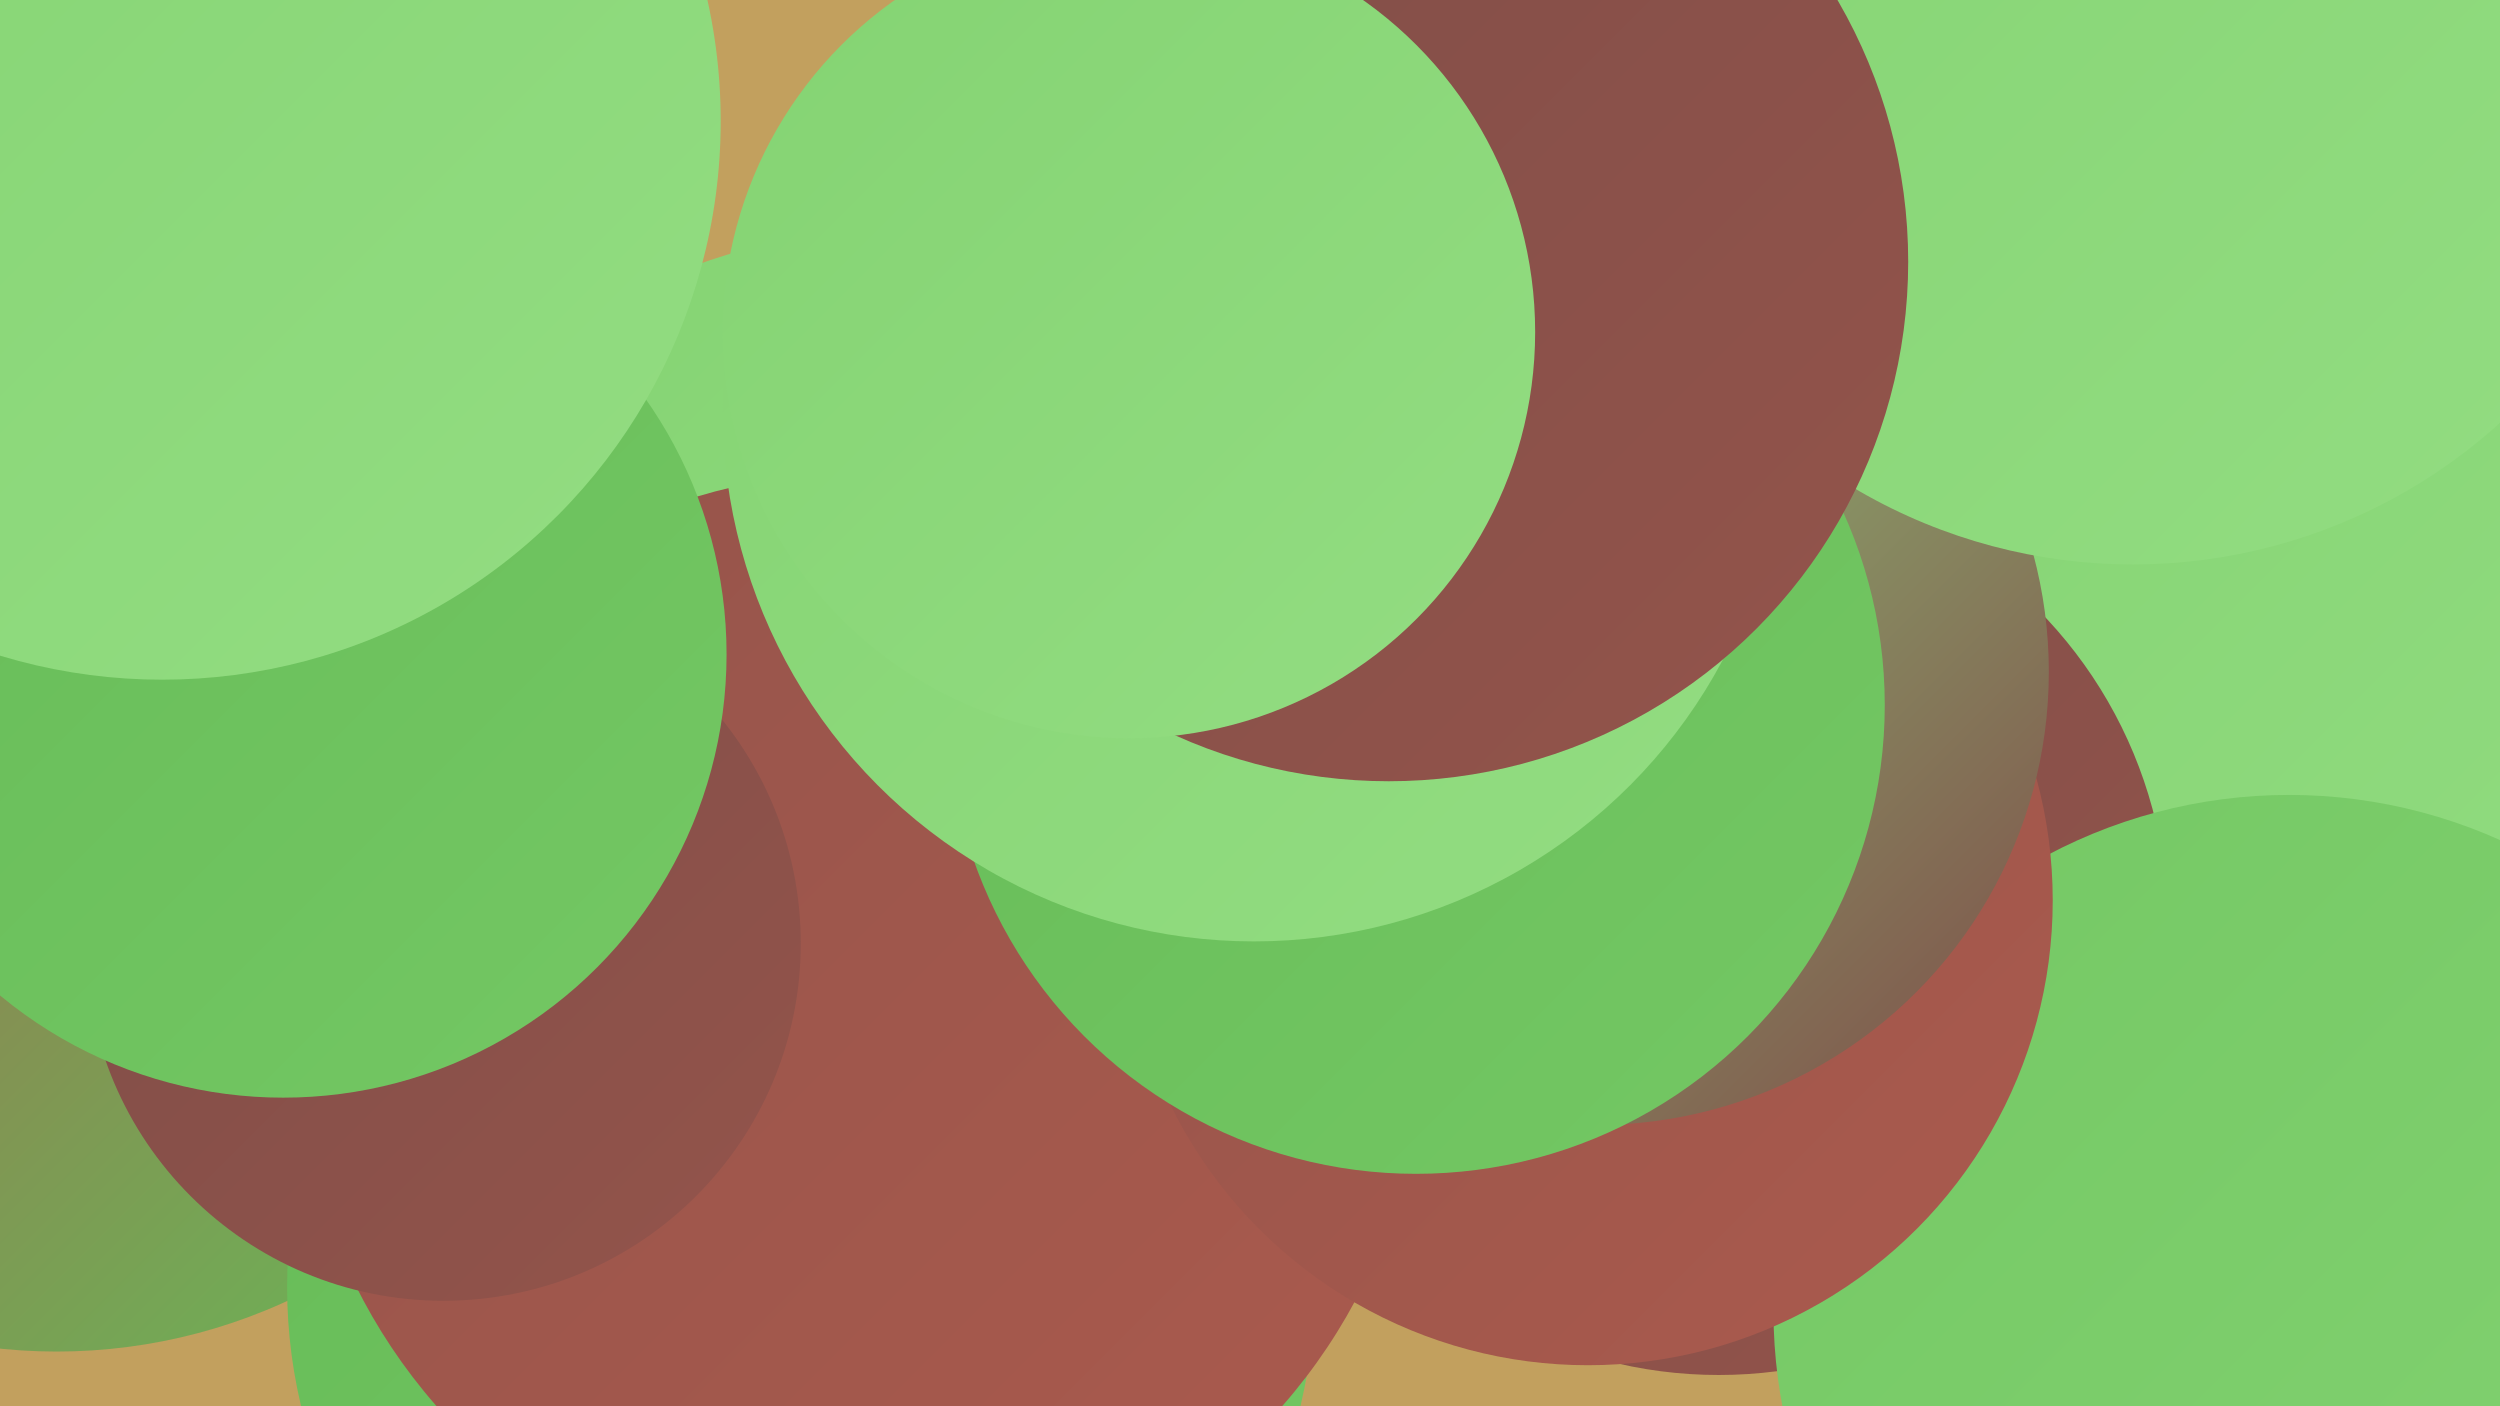
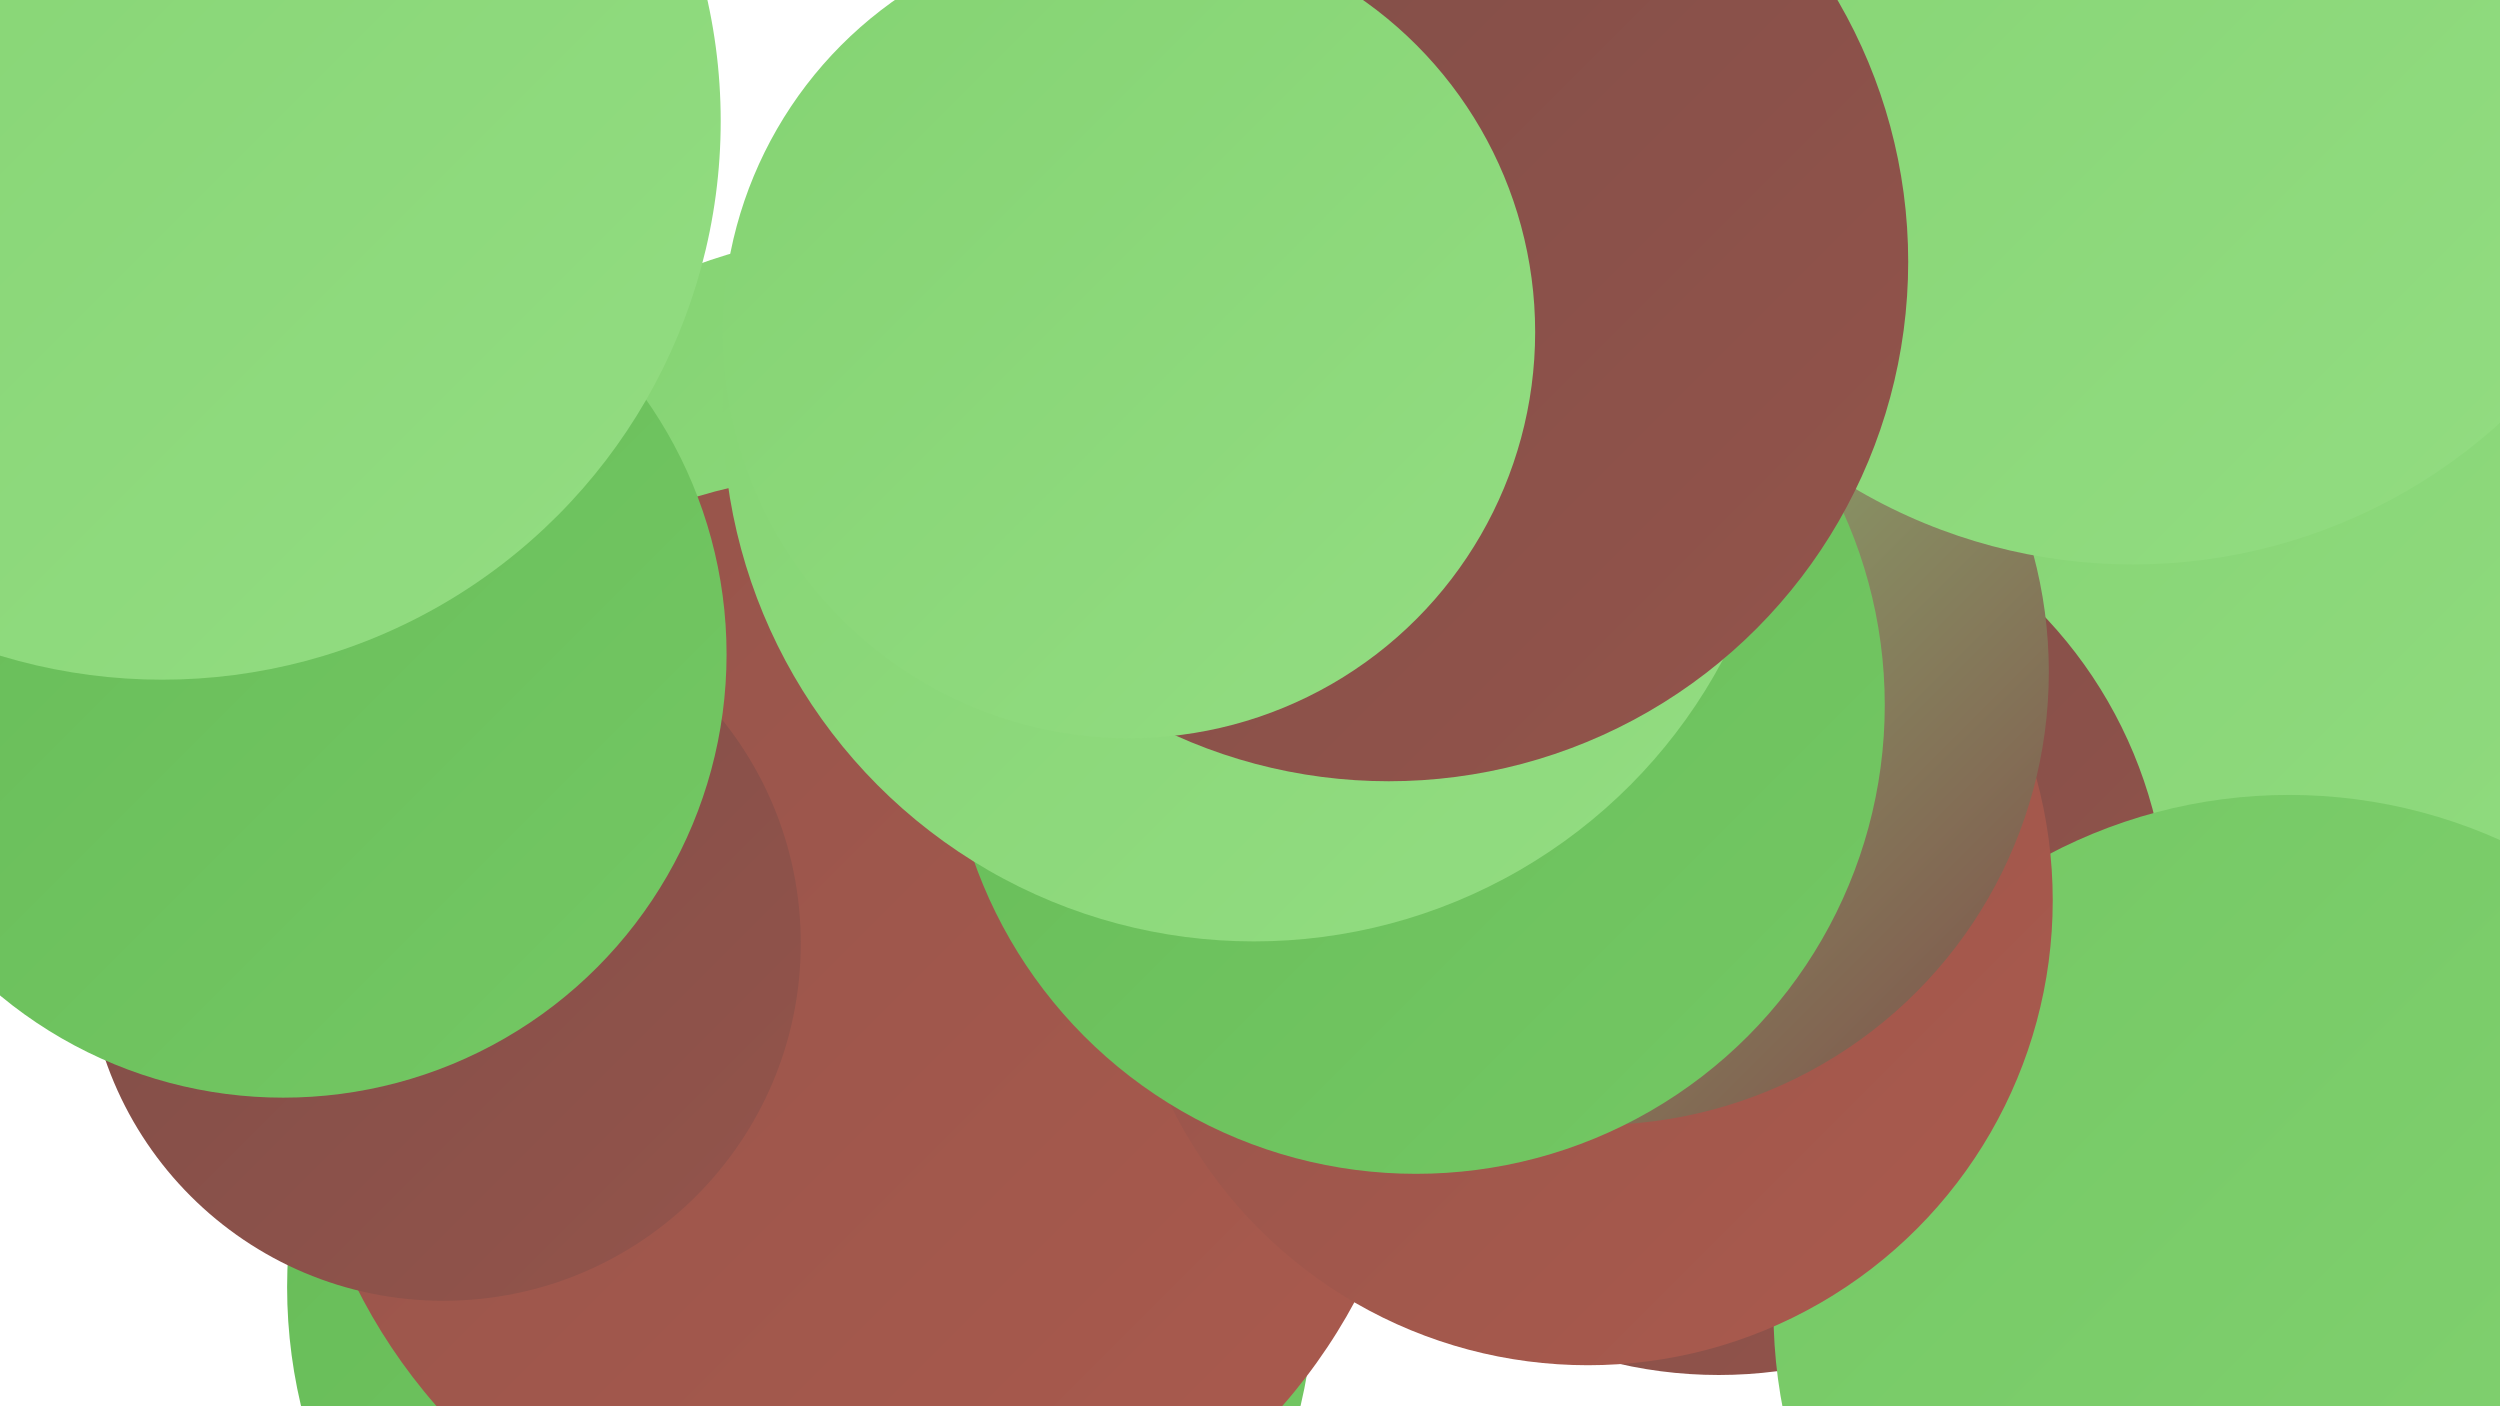
<svg xmlns="http://www.w3.org/2000/svg" width="1280" height="720">
  <defs>
    <linearGradient id="grad0" x1="0%" y1="0%" x2="100%" y2="100%">
      <stop offset="0%" style="stop-color:#7e4d48;stop-opacity:1" />
      <stop offset="100%" style="stop-color:#94544b;stop-opacity:1" />
    </linearGradient>
    <linearGradient id="grad1" x1="0%" y1="0%" x2="100%" y2="100%">
      <stop offset="0%" style="stop-color:#94544b;stop-opacity:1" />
      <stop offset="100%" style="stop-color:#ab5a4d;stop-opacity:1" />
    </linearGradient>
    <linearGradient id="grad2" x1="0%" y1="0%" x2="100%" y2="100%">
      <stop offset="0%" style="stop-color:#ab5a4d;stop-opacity:1" />
      <stop offset="100%" style="stop-color:#66bb57;stop-opacity:1" />
    </linearGradient>
    <linearGradient id="grad3" x1="0%" y1="0%" x2="100%" y2="100%">
      <stop offset="0%" style="stop-color:#66bb57;stop-opacity:1" />
      <stop offset="100%" style="stop-color:#74c864;stop-opacity:1" />
    </linearGradient>
    <linearGradient id="grad4" x1="0%" y1="0%" x2="100%" y2="100%">
      <stop offset="0%" style="stop-color:#74c864;stop-opacity:1" />
      <stop offset="100%" style="stop-color:#84d372;stop-opacity:1" />
    </linearGradient>
    <linearGradient id="grad5" x1="0%" y1="0%" x2="100%" y2="100%">
      <stop offset="0%" style="stop-color:#84d372;stop-opacity:1" />
      <stop offset="100%" style="stop-color:#93dd82;stop-opacity:1" />
    </linearGradient>
    <linearGradient id="grad6" x1="0%" y1="0%" x2="100%" y2="100%">
      <stop offset="0%" style="stop-color:#93dd82;stop-opacity:1" />
      <stop offset="100%" style="stop-color:#7e4d48;stop-opacity:1" />
    </linearGradient>
  </defs>
-   <rect width="1280" height="720" fill="#c2a05e" />
  <circle cx="42" cy="263" r="222" fill="url(#grad0)" />
  <circle cx="450" cy="389" r="270" fill="url(#grad5)" />
-   <circle cx="29" cy="410" r="282" fill="url(#grad2)" />
  <circle cx="1031" cy="265" r="196" fill="url(#grad3)" />
  <circle cx="1215" cy="294" r="273" fill="url(#grad5)" />
  <circle cx="410" cy="659" r="263" fill="url(#grad3)" />
  <circle cx="718" cy="280" r="280" fill="url(#grad6)" />
  <circle cx="440" cy="530" r="288" fill="url(#grad1)" />
  <circle cx="880" cy="474" r="230" fill="url(#grad0)" />
  <circle cx="227" cy="483" r="183" fill="url(#grad0)" />
  <circle cx="145" cy="335" r="227" fill="url(#grad3)" />
  <circle cx="1172" cy="671" r="264" fill="url(#grad4)" />
  <circle cx="813" cy="461" r="238" fill="url(#grad1)" />
  <circle cx="83" cy="62" r="286" fill="url(#grad5)" />
  <circle cx="817" cy="344" r="232" fill="url(#grad6)" />
  <circle cx="725" cy="361" r="240" fill="url(#grad3)" />
  <circle cx="1092" cy="9" r="280" fill="url(#grad5)" />
  <circle cx="642" cy="210" r="272" fill="url(#grad5)" />
  <circle cx="711" cy="134" r="266" fill="url(#grad0)" />
  <circle cx="578" cy="170" r="208" fill="url(#grad5)" />
</svg>